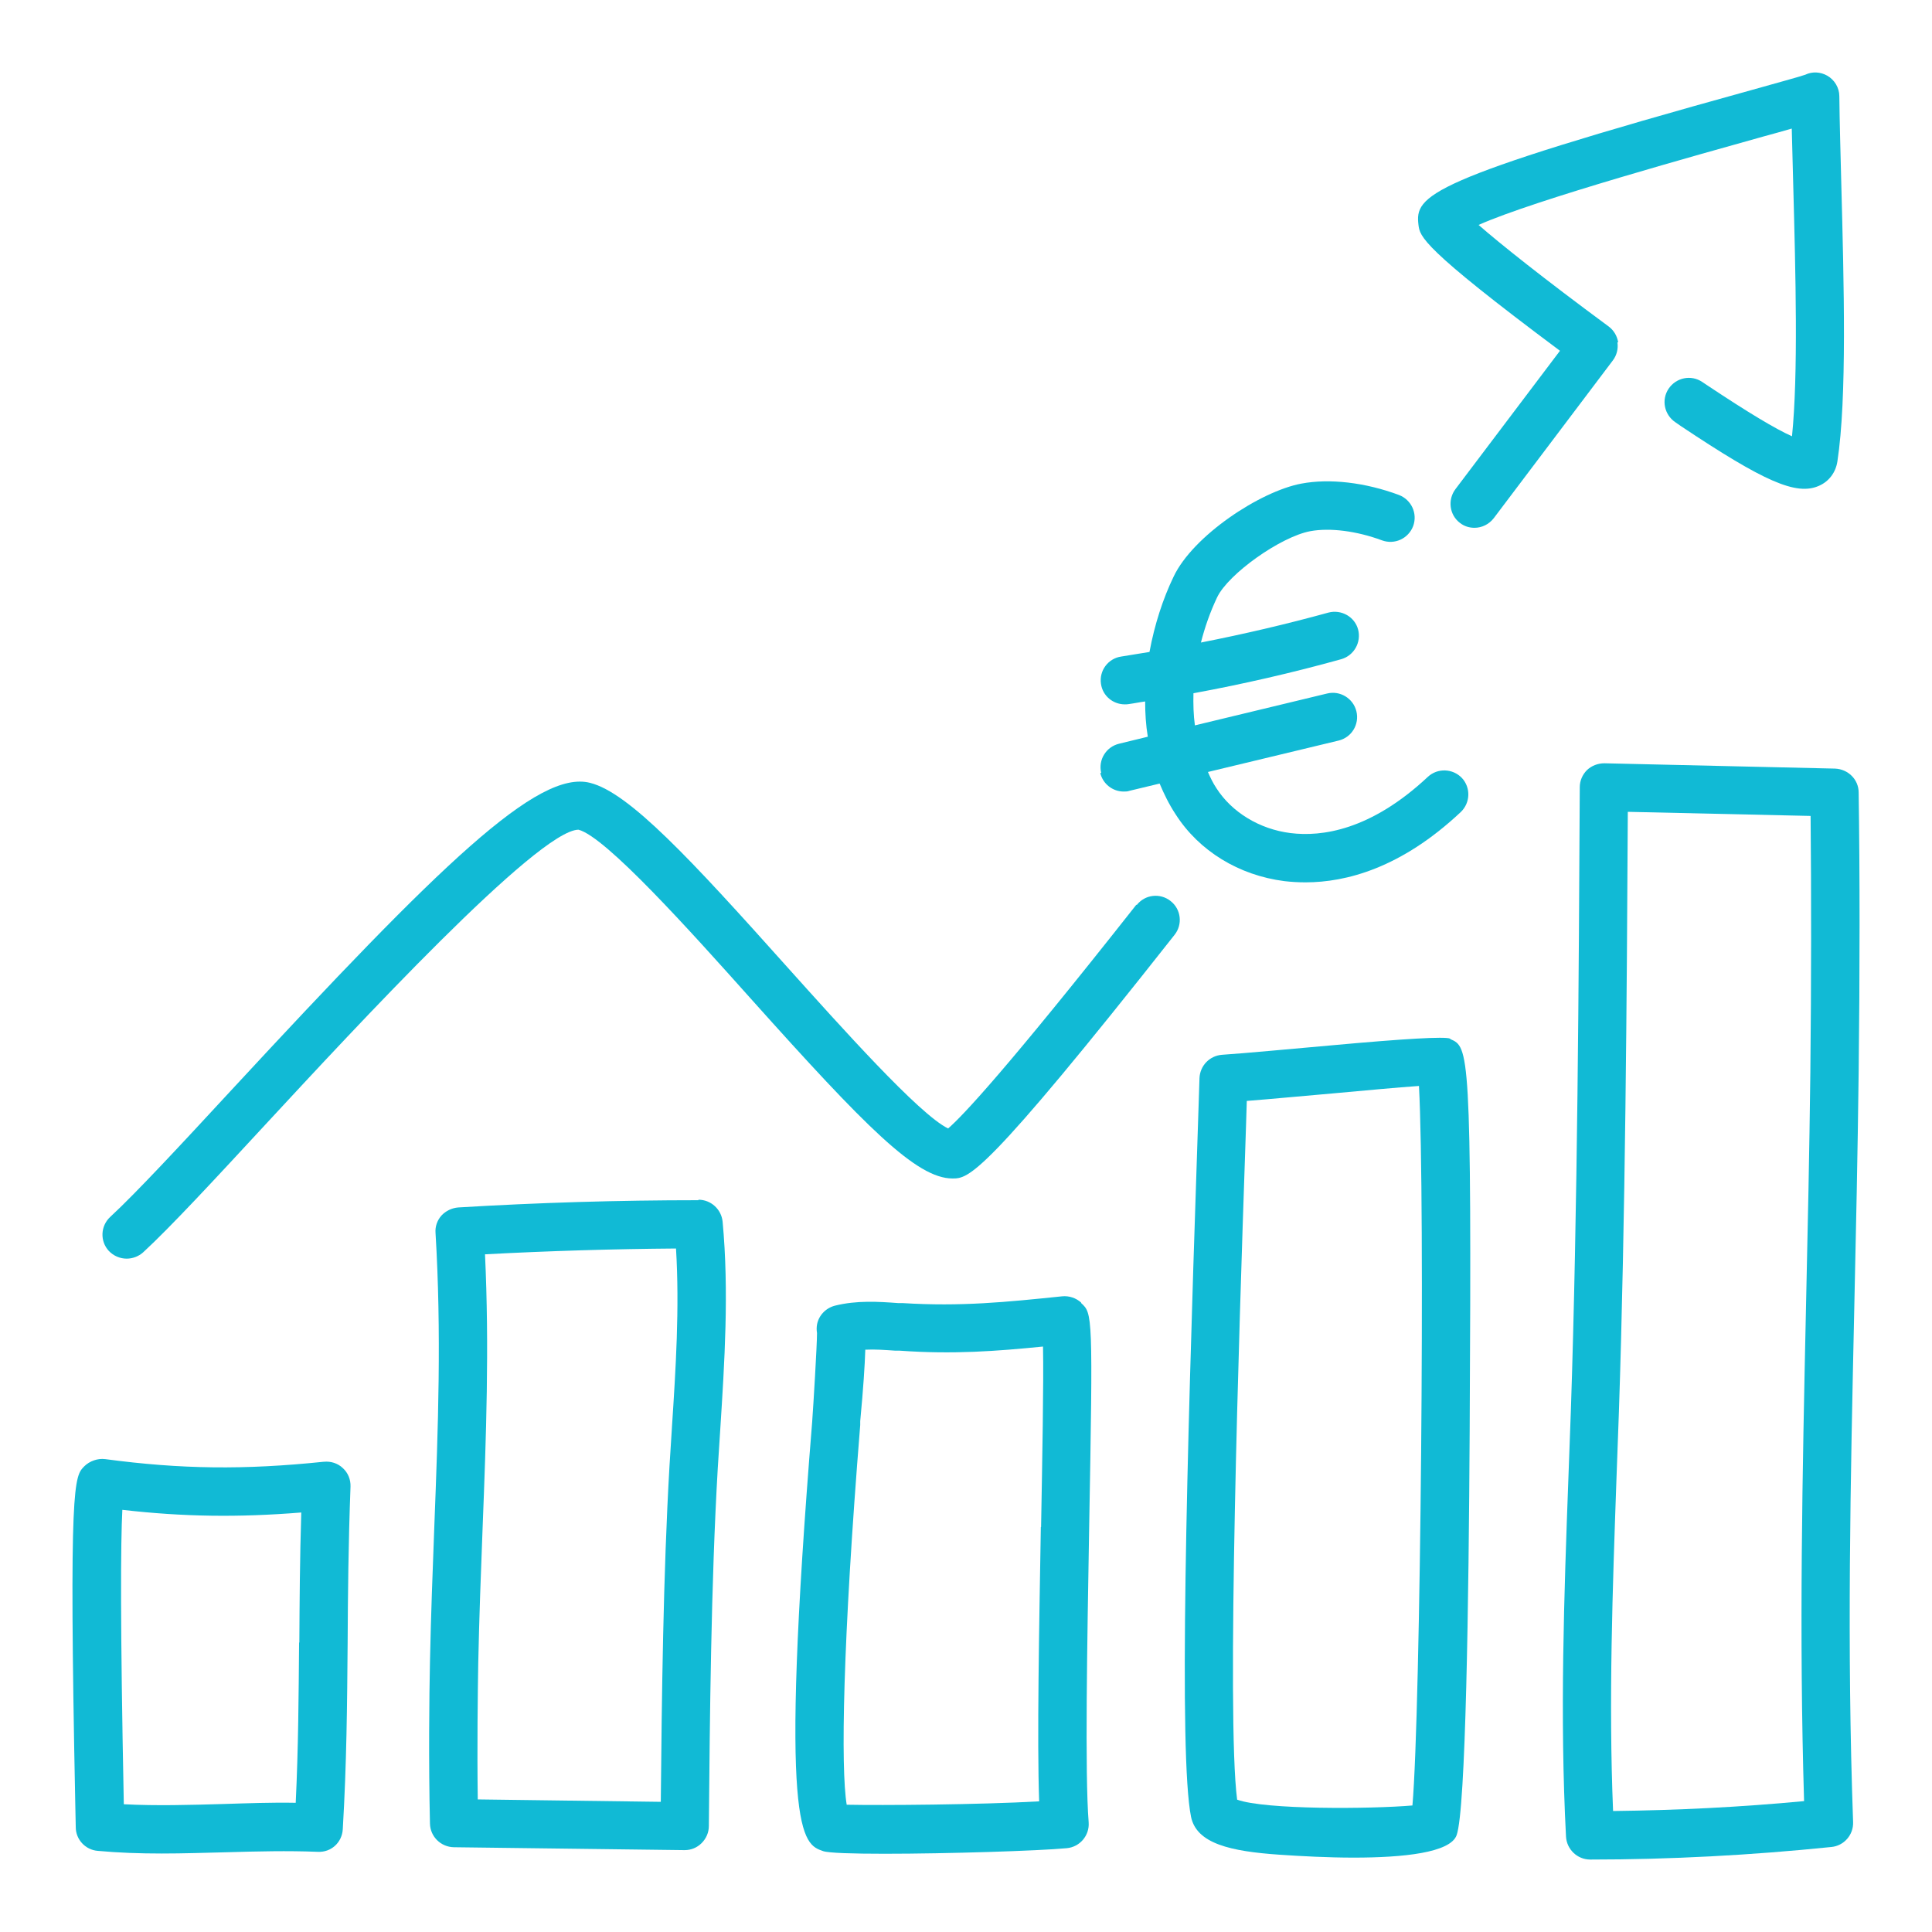
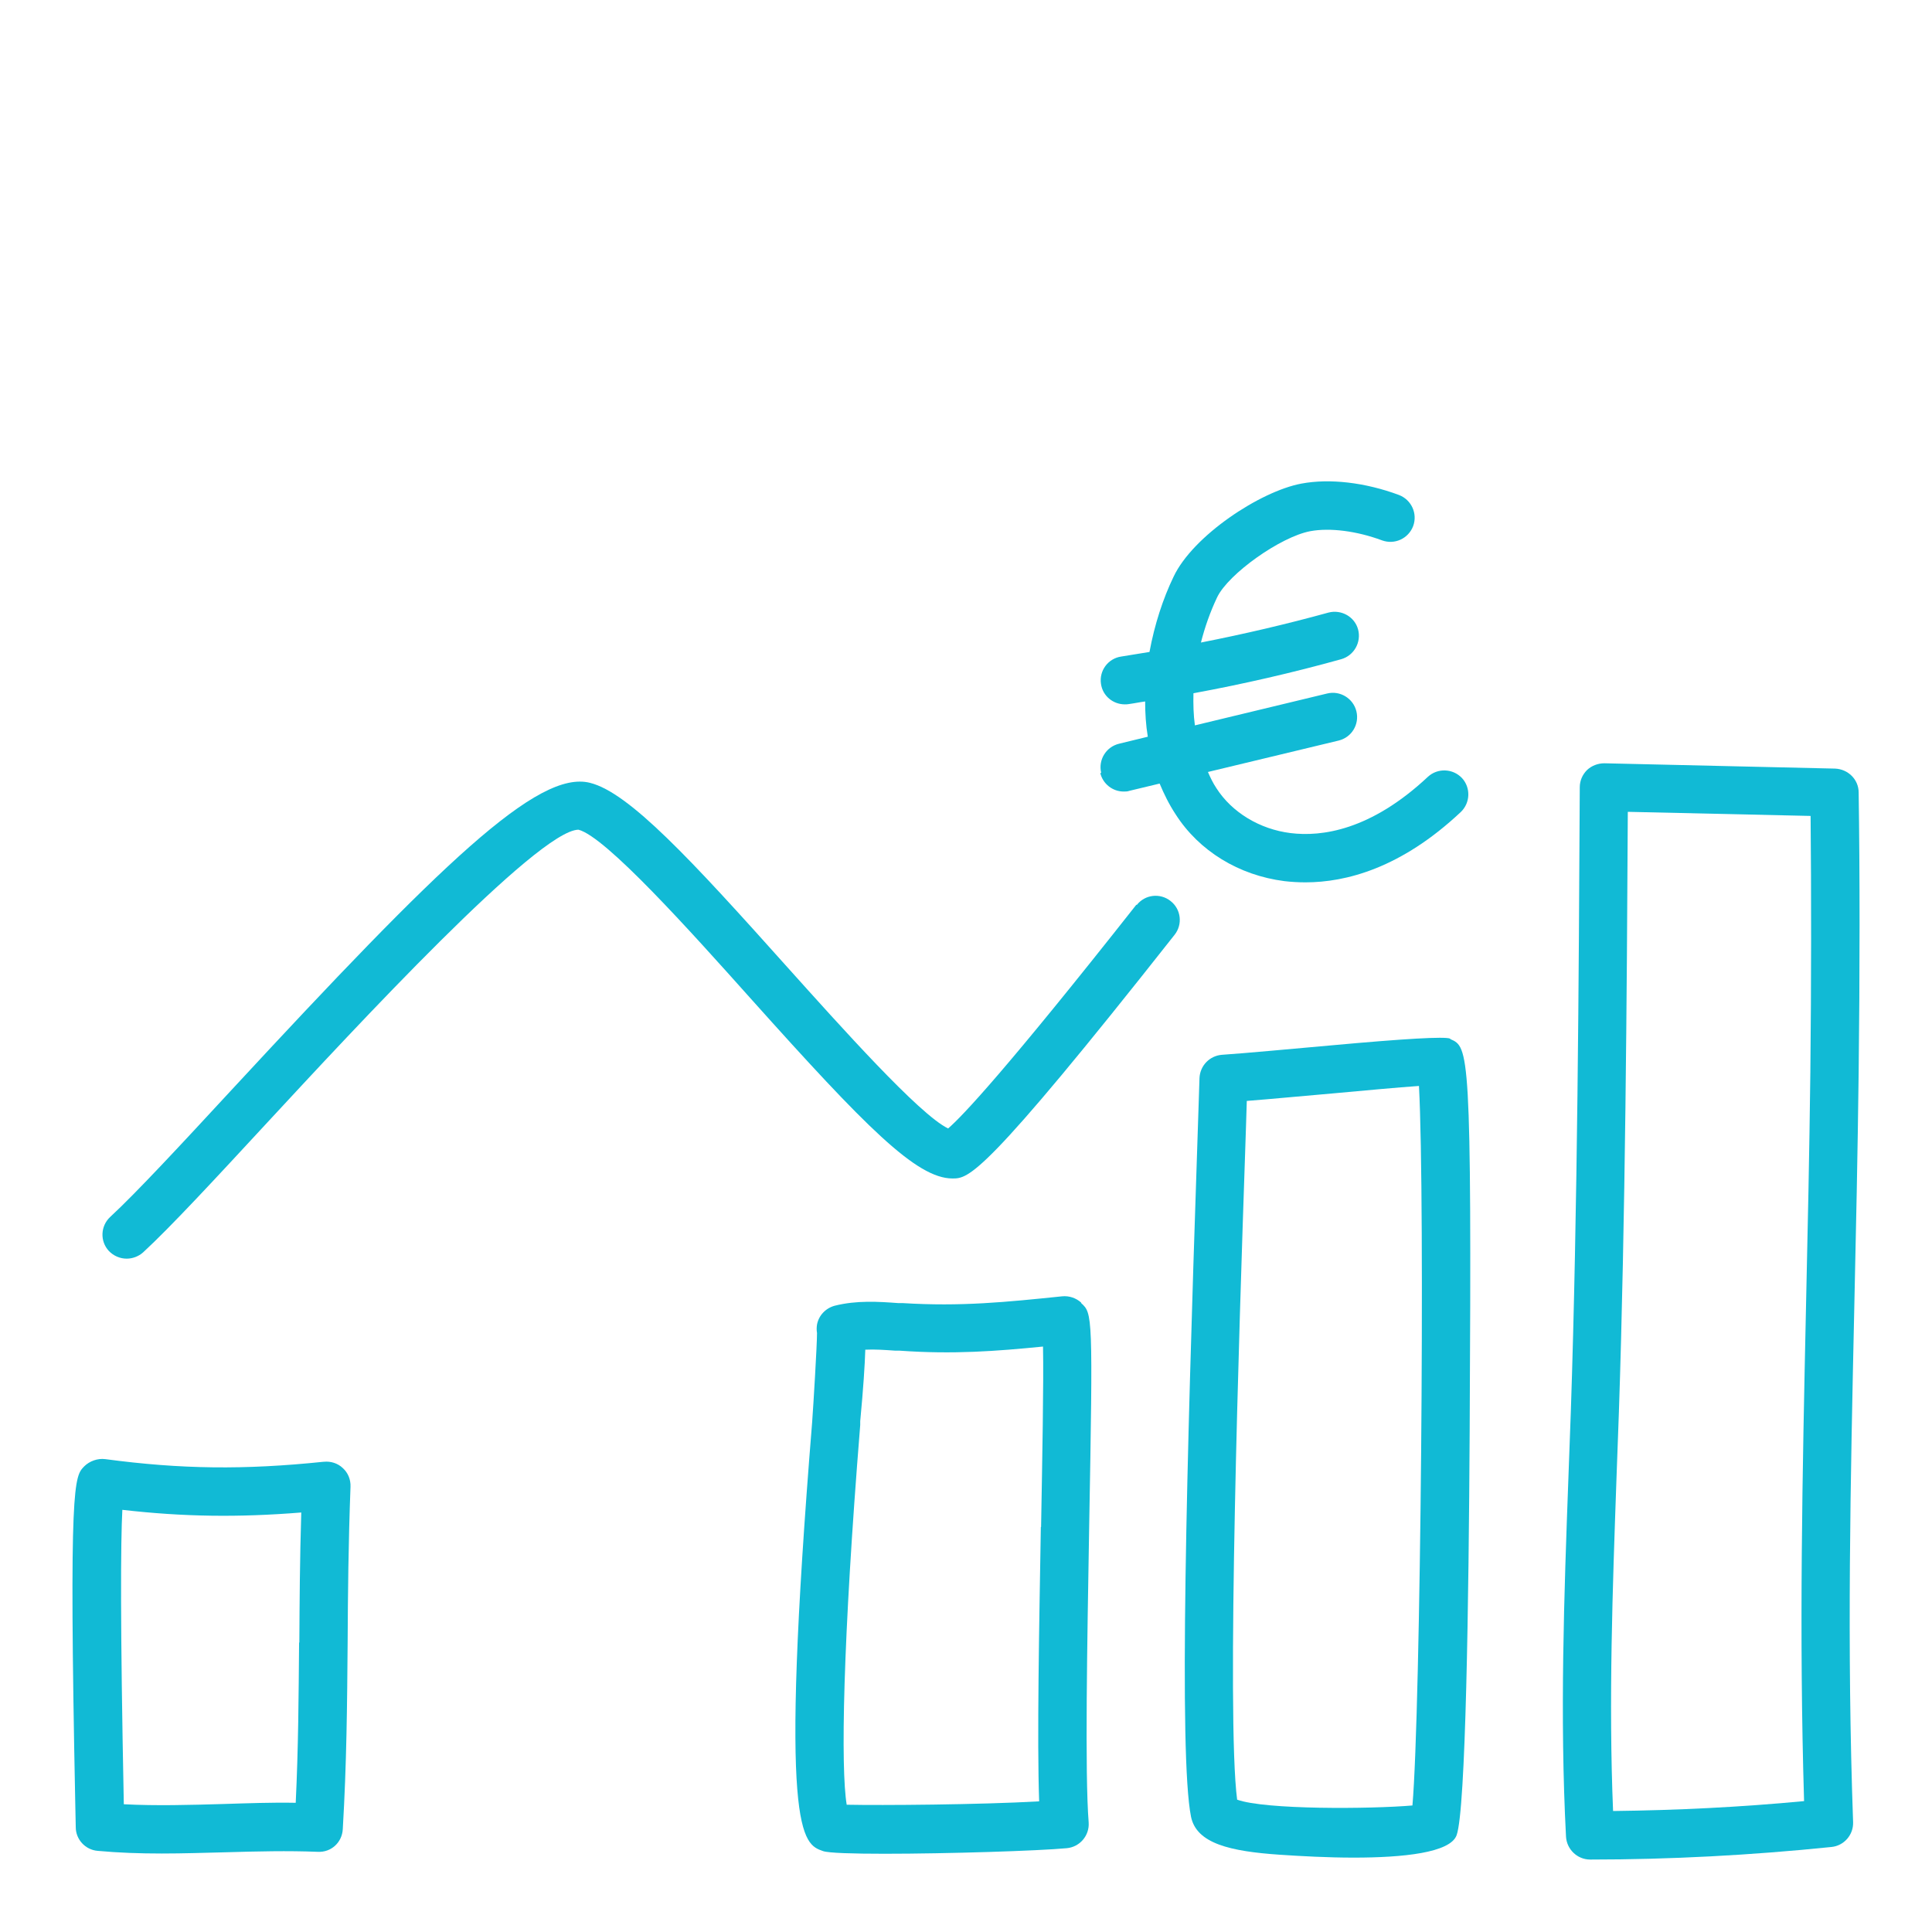
<svg xmlns="http://www.w3.org/2000/svg" width="80" height="80" viewBox="0 0 80 80" fill="none">
-   <path d="M67.004 14.175C66.964 13.915 66.824 13.675 66.605 13.514C63.895 11.514 62.105 10.084 61.225 9.314C63.555 8.274 70.524 6.354 73.013 5.654C73.493 5.524 73.883 5.414 74.193 5.324C74.213 6.054 74.233 6.824 74.253 7.624C74.353 11.344 74.463 15.505 74.203 18.065C73.523 17.765 72.363 17.065 70.724 15.975L70.484 15.815C70.024 15.505 69.404 15.635 69.094 16.095C68.784 16.555 68.914 17.175 69.374 17.485L69.604 17.645C73.053 19.945 74.383 20.535 75.323 20.115C75.733 19.935 76.013 19.565 76.083 19.105C76.483 16.485 76.353 11.754 76.243 7.574C76.213 6.294 76.173 5.074 76.163 3.984C76.163 3.634 75.963 3.304 75.663 3.134C75.383 2.974 75.043 2.954 74.753 3.094C74.533 3.174 73.533 3.444 72.473 3.744C59.056 7.454 58.586 8.094 58.736 9.314C58.796 9.794 58.856 10.244 64.595 14.525L60.266 20.255C59.936 20.695 60.016 21.325 60.456 21.655C60.636 21.795 60.846 21.855 61.056 21.855C61.355 21.855 61.655 21.715 61.855 21.455L66.784 14.925C66.944 14.715 67.014 14.445 66.974 14.175H67.004Z" fill="#11BAD5" />
  <path d="M47.058 37.457C41.619 44.357 39.84 46.227 39.26 46.727C38.07 46.157 34.801 42.497 32.591 40.037C28.592 35.566 26.042 32.816 24.433 32.416C22.273 31.866 18.294 35.726 9.565 45.157C7.466 47.428 5.646 49.388 4.566 50.388C4.156 50.768 4.136 51.398 4.506 51.798C4.706 52.008 4.976 52.118 5.246 52.118C5.486 52.118 5.736 52.028 5.926 51.858C7.066 50.808 8.906 48.818 11.035 46.517C14.684 42.577 22.273 34.376 23.953 34.356C25.082 34.646 28.572 38.537 31.111 41.377C35.85 46.667 37.95 48.798 39.44 48.798C40.109 48.798 40.699 48.778 48.638 38.707C48.978 38.277 48.908 37.647 48.468 37.307C48.038 36.967 47.408 37.037 47.068 37.477L47.058 37.457Z" fill="#11BAD5" />
  <path d="M13.395 60.529C10.115 60.869 7.496 60.839 4.356 60.419C4.046 60.379 3.707 60.499 3.487 60.719C3.077 61.139 2.847 61.369 3.117 74.7L3.137 75.66C3.137 76.17 3.537 76.6 4.046 76.64C4.906 76.72 5.796 76.75 6.696 76.75C7.596 76.75 8.446 76.72 9.305 76.7C10.655 76.66 11.925 76.63 13.155 76.68C13.715 76.71 14.165 76.29 14.194 75.74C14.354 73.02 14.374 70.589 14.395 68.029C14.405 66.009 14.425 63.929 14.514 61.559C14.524 61.269 14.415 60.989 14.194 60.789C13.985 60.589 13.695 60.499 13.405 60.529H13.395ZM12.385 68.009C12.365 70.239 12.355 72.36 12.245 74.65C11.255 74.63 10.235 74.67 9.245 74.7C7.866 74.74 6.456 74.78 5.126 74.71V74.66C4.976 67.159 4.996 63.859 5.066 62.519C7.596 62.809 9.865 62.839 12.475 62.629C12.415 64.559 12.405 66.309 12.395 68.019L12.385 68.009Z" fill="#11BAD5" />
-   <path d="M28.922 49.698C25.612 49.698 22.273 49.798 18.974 49.998C18.714 50.018 18.464 50.138 18.284 50.328C18.104 50.528 18.014 50.788 18.034 51.048C18.284 55.178 18.144 59.078 17.984 63.209C17.914 65.029 17.844 66.889 17.804 68.819C17.774 70.219 17.744 72.94 17.804 75.51C17.814 76.05 18.254 76.48 18.794 76.49L28.342 76.61H28.352C28.612 76.61 28.862 76.51 29.052 76.32C29.242 76.13 29.352 75.88 29.352 75.61C29.392 71.139 29.442 65.579 29.721 60.799L29.822 59.228C30.002 56.408 30.191 53.478 29.922 50.588C29.872 50.078 29.442 49.678 28.922 49.678V49.698ZM27.822 59.129L27.722 60.709C27.462 65.179 27.402 70.309 27.362 74.61L19.783 74.51C19.753 72.29 19.783 70.079 19.803 68.869C19.843 66.949 19.913 65.099 19.983 63.289C20.133 59.438 20.263 55.788 20.083 51.938C22.713 51.798 25.362 51.718 27.992 51.698C28.142 54.158 27.982 56.678 27.822 59.118V59.129Z" fill="#11BAD5" />
  <path d="M44.769 53.938C44.559 53.748 44.269 53.648 43.979 53.678C41.649 53.918 39.8 54.108 37.37 53.958H37.19C36.38 53.898 35.47 53.838 34.561 54.068C34.191 54.168 33.901 54.468 33.831 54.848C33.811 54.968 33.811 55.078 33.831 55.198C33.831 55.708 33.671 58.338 33.641 58.708L33.631 58.868C32.241 76 33.221 76.35 34.081 76.65C34.311 76.73 35.321 76.76 36.63 76.76C39.23 76.76 42.999 76.64 44.169 76.53C44.719 76.48 45.119 76 45.079 75.46C44.919 73.43 45.019 68.039 45.099 63.289C45.259 54.408 45.239 54.388 44.769 53.958V53.938ZM43.099 63.229C43.029 67.399 42.939 72.04 43.029 74.59C40.569 74.73 36.49 74.76 35.06 74.73C34.811 73.23 34.891 68.049 35.62 59.008V58.848C35.75 57.468 35.81 56.528 35.83 55.888C36.23 55.868 36.64 55.898 37.07 55.928H37.25C39.48 56.088 41.269 55.948 43.189 55.758C43.219 57.248 43.159 60.389 43.109 63.229H43.099Z" fill="#11BAD5" />
  <path d="M60.046 43.007C59.826 42.914 58.183 43.007 55.117 43.287C53.417 43.437 51.627 43.607 50.597 43.677C50.088 43.717 49.688 44.127 49.668 44.647C49.648 45.367 49.608 46.417 49.568 47.718C49.138 60.509 48.808 72.7 49.318 75.23C49.548 76.34 50.947 76.66 52.987 76.8C53.877 76.86 54.977 76.92 56.056 76.92C58.096 76.92 60.056 76.72 60.316 75.99C60.696 74.93 60.816 66.309 60.856 59.269C60.946 43.417 60.816 43.357 60.056 43.027L60.046 43.007ZM58.496 74.76C56.746 74.91 52.387 74.94 51.227 74.52C50.778 71.09 51.317 54.838 51.557 47.767C51.587 46.937 51.607 46.197 51.627 45.587C52.657 45.507 53.997 45.377 55.287 45.267C56.486 45.157 57.886 45.027 58.756 44.967C59.016 49.658 58.826 70.87 58.486 74.76H58.496Z" fill="#11BAD5" />
  <path d="M76.963 32.816C76.963 32.276 76.523 31.846 75.983 31.826L66.434 31.606C66.165 31.606 65.905 31.706 65.715 31.886C65.525 32.076 65.415 32.326 65.415 32.596C65.375 40.387 65.325 50.088 65.045 58.438L64.945 61.179C64.765 66.049 64.585 71.09 64.845 76.05C64.875 76.58 65.315 77 65.845 77C69.164 77 72.523 76.82 75.833 76.48C76.353 76.43 76.752 75.98 76.733 75.45C76.473 68.199 76.623 61.379 76.782 54.148C76.853 50.988 76.922 47.758 76.963 44.407C77.013 40.327 77.013 36.096 76.963 32.816ZM74.963 44.387C74.923 47.737 74.853 50.958 74.783 54.108C74.633 61.049 74.493 67.619 74.703 74.58C72.073 74.83 69.424 74.96 66.794 74.99C66.605 70.429 66.775 65.769 66.934 61.249L67.034 58.498C67.304 50.478 67.364 41.247 67.404 33.616L74.973 33.786C75.003 36.897 75.003 40.687 74.963 44.367V44.387Z" fill="#11BAD5" />
  <path d="M45.559 32.006C45.669 32.466 46.078 32.776 46.528 32.776C46.608 32.776 46.688 32.776 46.768 32.746L48.018 32.446C48.198 32.876 48.408 33.306 48.678 33.716C49.648 35.236 51.297 36.246 53.187 36.486C53.457 36.517 53.747 36.536 54.057 36.536C55.737 36.536 58.016 35.947 60.486 33.626C60.886 33.246 60.906 32.616 60.536 32.216C60.156 31.816 59.526 31.796 59.126 32.166C56.756 34.386 54.727 34.656 53.437 34.496C52.157 34.336 51.008 33.636 50.368 32.636C50.228 32.426 50.118 32.196 50.018 31.966L55.427 30.666C55.967 30.536 56.297 29.996 56.166 29.456C56.036 28.916 55.487 28.586 54.957 28.716L49.478 30.036C49.418 29.606 49.408 29.156 49.418 28.706C51.477 28.326 53.527 27.856 55.537 27.296C56.066 27.146 56.376 26.596 56.236 26.066C56.096 25.536 55.537 25.226 55.007 25.366C53.267 25.846 51.507 26.256 49.728 26.606C49.888 25.976 50.108 25.346 50.398 24.735C50.858 23.765 53.027 22.225 54.257 21.995C55.067 21.845 56.176 21.985 57.226 22.375C57.746 22.565 58.316 22.305 58.516 21.785C58.706 21.265 58.446 20.695 57.926 20.495C56.526 19.975 55.057 19.805 53.887 20.025C52.177 20.345 49.398 22.185 48.598 23.875C48.158 24.785 47.808 25.856 47.598 26.996C47.208 27.056 46.818 27.126 46.428 27.186C45.878 27.266 45.508 27.776 45.589 28.316C45.658 28.816 46.088 29.166 46.578 29.166C46.628 29.166 46.678 29.166 46.728 29.156C46.958 29.126 47.188 29.076 47.418 29.046C47.418 29.536 47.448 30.026 47.528 30.506L46.338 30.796C45.798 30.926 45.468 31.466 45.599 32.006H45.559Z" fill="#11BAD5" />
</svg>